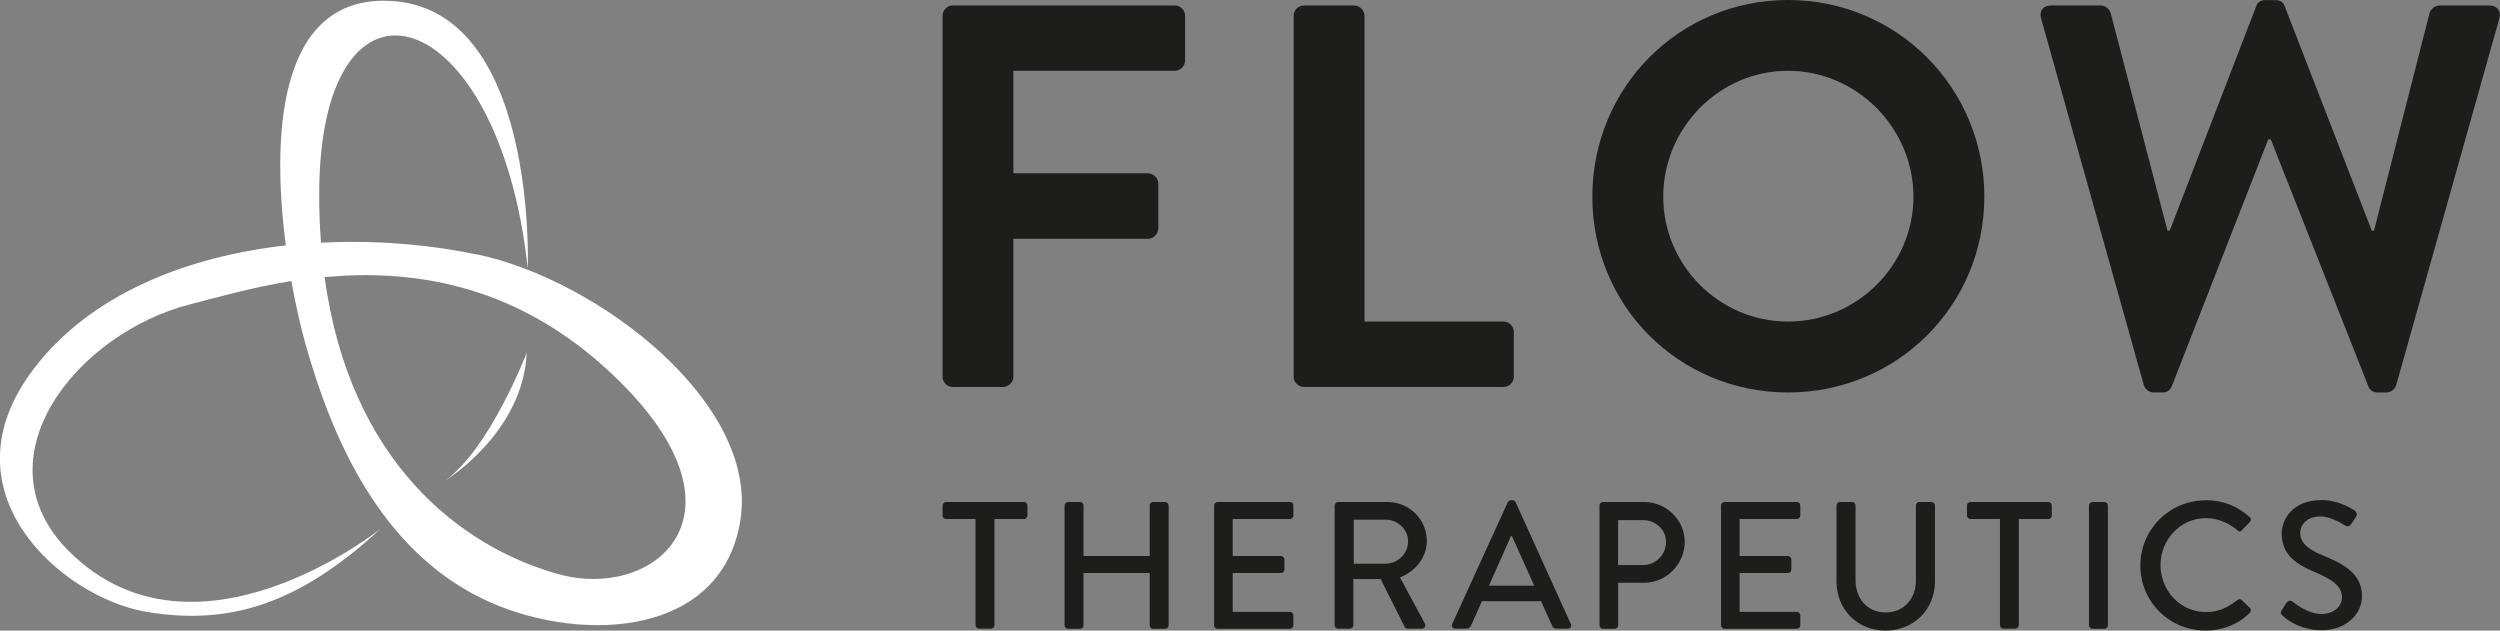
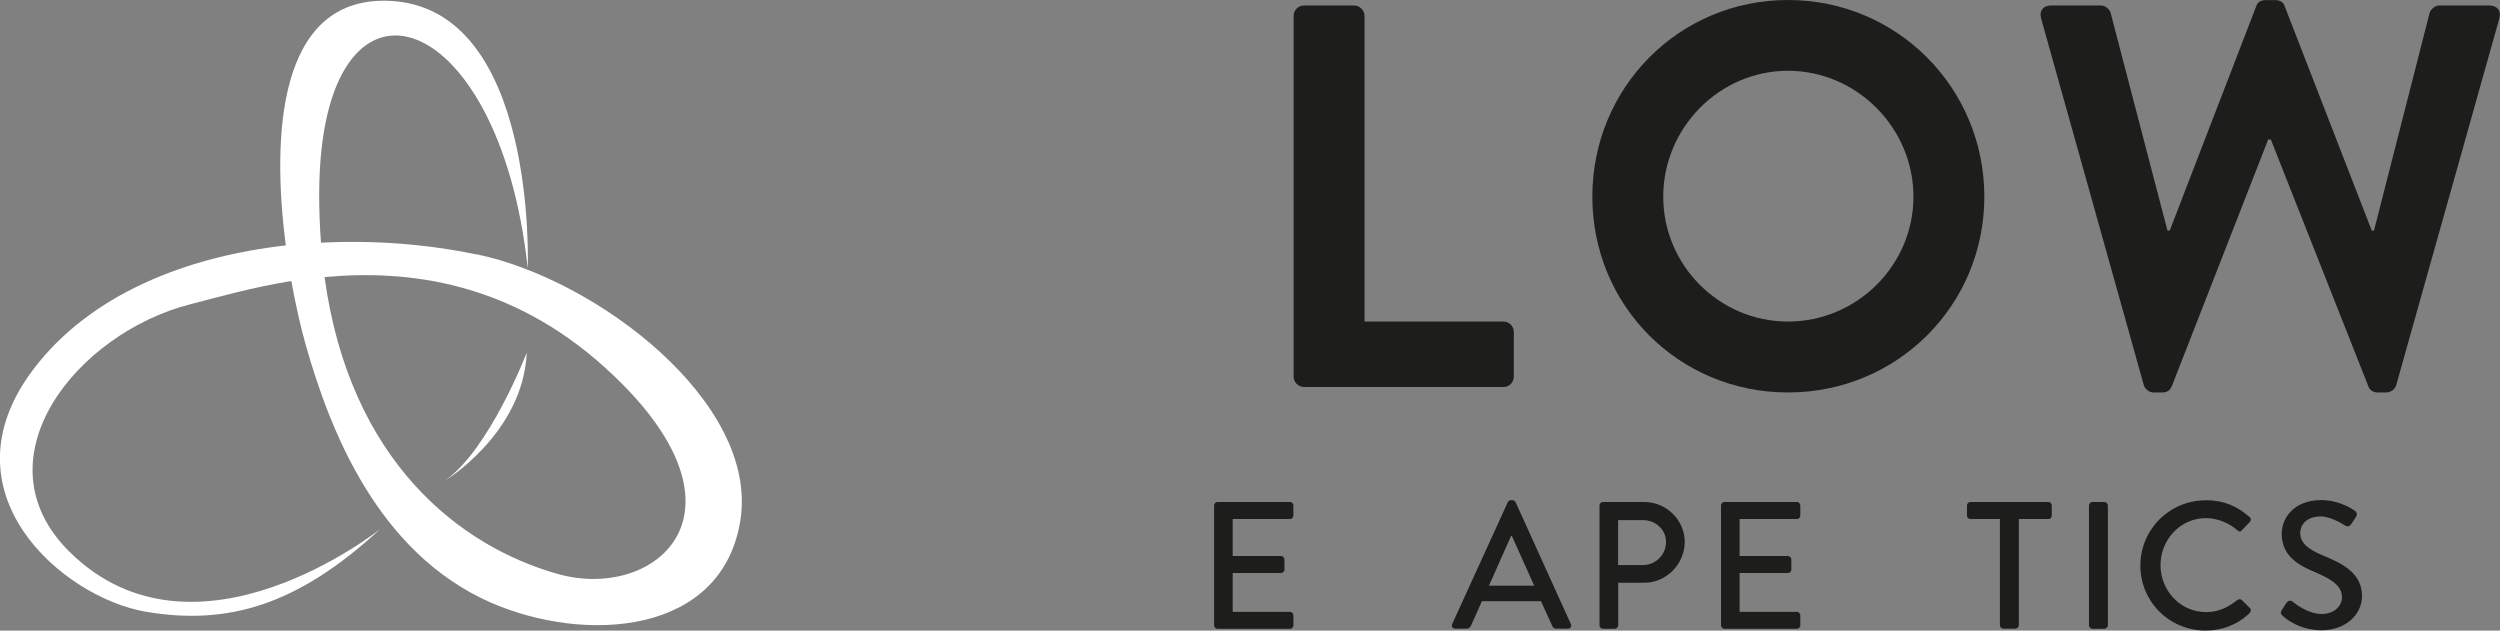
<svg xmlns="http://www.w3.org/2000/svg" id="Layer_2" viewBox="0 0 223.21 56.3">
  <rect x="0" y="0" width="223.21" height="56.3" fill="#808080" stroke="none" />
  <defs>
    <style>.cls-1{fill:#1d1d1b;}.cls-1,.cls-2{stroke-width:0px;}.cls-2{fill:#fff;}</style>
  </defs>
  <g id="Layer_1-2">
-     <path class="cls-1" d="M84.16,1.41c0-.49.38-.92.91-.92h19.82c.53,0,.92.43.92.92v3.99c0,.49-.4.92-.92.92h-14.41v9.15h12.02c.49,0,.92.44.92.93v3.99c0,.49-.43.93-.92.93h-12.02v12.32c0,.47-.44.91-.93.91h-4.48c-.53,0-.91-.44-.91-.91V1.41Z" />
    <path class="cls-1" d="M115.5,1.41c0-.49.39-.92.93-.92h4.48c.48,0,.92.43.92.92v27.3h12.41c.53,0,.92.44.92.93v4c0,.47-.39.91-.92.91h-17.81c-.53,0-.93-.44-.93-.91V1.41Z" />
    <path class="cls-1" d="M159.64,0c9.74,0,17.53,7.84,17.53,17.56s-7.79,17.48-17.53,17.48-17.47-7.74-17.47-17.48S149.91,0,159.64,0ZM159.64,28.71c6.14,0,11.2-5.01,11.2-11.15s-5.06-11.24-11.2-11.24-11.14,5.11-11.14,11.24,5.01,11.15,11.14,11.15Z" />
    <path class="cls-1" d="M182.24,1.65c-.2-.68.19-1.16.87-1.16h4.47c.39,0,.78.33.87.68l5.07,19.42h.2l7.73-20.05c.1-.3.34-.53.83-.53h.87c.49,0,.73.24.83.53l7.78,20.05h.2l4.96-19.42c.1-.35.49-.68.88-.68h4.47c.68,0,1.07.48.88,1.16l-9.2,32.71c-.1.38-.49.68-.88.68h-.78c-.44,0-.73-.24-.83-.54l-8.71-22.04h-.24l-8.61,22.04c-.14.3-.35.54-.83.54h-.79c-.39,0-.78-.3-.88-.68L182.24,1.65Z" />
    <path class="cls-2" d="M42.6,22.73c-4.34-.91-9.14-1.31-13.94-1.06-.11-1.45-.17-2.93-.16-4.5.11-21.75,16.04-17.15,18.62,6.79,0,0,.91-23.47-12.49-23.89-9.84-.31-10.38,12.11-9.11,21.84-8.93,1.01-17.48,4.39-22.53,11.05-8.33,10.98,2.58,20.36,9.99,21.65,7.39,1.27,13.63-.6,20.96-7.37,0,0-16.47,13.15-27.73,2.03-8.38-8.28.64-19.57,10.88-22.13,2.18-.55,5.27-1.46,8.92-2.05.4,2.22.86,4.17,1.26,5.61,2.22,7.88,6.52,18.68,16.53,23.09,8.38,3.68,20.75,2.99,22.32-7.44,1.54-10.44-12.76-21.38-23.53-23.64ZM49.82,51.25c-8.72-2.44-18.6-10.05-20.84-26.51,7.44-.69,16.58.42,25.05,8.09,14.09,12.76,4.57,20.89-4.21,18.42Z" />
    <path class="cls-2" d="M39.71,42.93s6.99-4.22,7.32-11.44c0,0-3.33,8.66-7.32,11.44Z" />
-     <path class="cls-1" d="M87.1,46.34h-2.63c-.18,0-.31-.15-.31-.31v-.9c0-.16.13-.31.31-.31h6.95c.18,0,.31.15.31.31v.9c0,.16-.13.31-.31.31h-2.63v9.48c0,.16-.15.31-.31.31h-1.07c-.16,0-.31-.15-.31-.31v-9.48Z" />
-     <path class="cls-1" d="M95.05,45.13c0-.16.15-.31.31-.31h1.07c.18,0,.31.15.31.31v4.51h5.91v-4.51c0-.16.13-.31.31-.31h1.07c.16,0,.31.15.31.31v10.7c0,.16-.15.31-.31.31h-1.07c-.18,0-.31-.15-.31-.31v-4.67h-5.91v4.67c0,.16-.13.31-.31.31h-1.07c-.16,0-.31-.15-.31-.31v-10.7Z" />
    <path class="cls-1" d="M108.4,45.13c0-.16.13-.31.31-.31h6.46c.18,0,.31.15.31.31v.9c0,.16-.13.31-.31.31h-5.11v3.3h4.31c.16,0,.31.15.31.31v.9c0,.18-.15.31-.31.31h-4.31v3.47h5.11c.18,0,.31.15.31.31v.89c0,.16-.13.31-.31.31h-6.46c-.18,0-.31-.15-.31-.31v-10.7Z" />
-     <path class="cls-1" d="M119.17,45.13c0-.16.13-.31.31-.31h4.39c1.94,0,3.52,1.54,3.52,3.46,0,1.49-.99,2.71-2.39,3.28l2.21,4.1c.11.21,0,.47-.27.47h-1.26c-.13,0-.23-.08-.26-.15l-2.15-4.28h-2.44v4.12c0,.16-.15.31-.31.31h-1.05c-.18,0-.31-.15-.31-.31v-10.7ZM123.75,50.32c1.05,0,1.97-.89,1.97-2,0-1.05-.92-1.92-1.97-1.92h-2.88v3.93h2.88Z" />
    <path class="cls-1" d="M129.66,55.71l4.96-10.87c.05-.1.19-.18.27-.18h.16c.08,0,.23.08.27.18l4.93,10.87c.1.21-.03.42-.27.42h-1.02c-.19,0-.31-.1-.37-.24l-1-2.21h-5.28c-.32.74-.66,1.47-.99,2.21-.05.11-.18.24-.37.24h-1.02c-.24,0-.37-.21-.27-.42ZM136.98,52.29l-1.99-4.43h-.08l-1.97,4.43h4.04Z" />
    <path class="cls-1" d="M142.81,45.13c0-.16.13-.31.31-.31h3.68c1.99,0,3.62,1.62,3.62,3.57s-1.63,3.64-3.6,3.64h-2.34v3.8c0,.16-.15.31-.31.31h-1.05c-.18,0-.31-.15-.31-.31v-10.7ZM146.7,50.45c1.11,0,2.05-.9,2.05-2.07,0-1.1-.94-1.94-2.05-1.94h-2.23v4.01h2.23Z" />
    <path class="cls-1" d="M153.66,45.13c0-.16.13-.31.31-.31h6.46c.18,0,.31.15.31.31v.9c0,.16-.13.31-.31.31h-5.11v3.3h4.31c.16,0,.31.15.31.31v.9c0,.18-.15.31-.31.31h-4.31v3.47h5.11c.18,0,.31.15.31.31v.89c0,.16-.13.31-.31.31h-6.46c-.18,0-.31-.15-.31-.31v-10.7Z" />
-     <path class="cls-1" d="M163.97,45.13c0-.16.15-.31.31-.31h1.08c.18,0,.31.15.31.31v6.67c0,1.62,1.03,2.88,2.68,2.88s2.71-1.24,2.71-2.84v-6.71c0-.16.13-.31.31-.31h1.08c.16,0,.31.15.31.31v6.79c0,2.46-1.86,4.38-4.41,4.38s-4.38-1.92-4.38-4.38v-6.79Z" />
    <path class="cls-1" d="M178.56,46.34h-2.63c-.18,0-.31-.15-.31-.31v-.9c0-.16.13-.31.31-.31h6.95c.18,0,.31.15.31.31v.9c0,.16-.13.31-.31.31h-2.63v9.48c0,.16-.15.31-.31.31h-1.07c-.16,0-.31-.15-.31-.31v-9.48Z" />
    <path class="cls-1" d="M186.51,45.13c0-.16.15-.31.31-.31h1.07c.16,0,.31.15.31.31v10.7c0,.16-.15.31-.31.31h-1.07c-.16,0-.31-.15-.31-.31v-10.7Z" />
    <path class="cls-1" d="M196.94,44.66c1.63,0,2.81.55,3.91,1.5.15.13.15.32.02.45l-.71.73c-.11.15-.26.15-.4,0-.76-.66-1.79-1.08-2.8-1.08-2.31,0-4.06,1.94-4.06,4.2s1.76,4.19,4.07,4.19c1.18,0,2-.47,2.78-1.07.15-.11.29-.1.39-.02l.74.73c.13.11.1.32-.02.44-1.1,1.07-2.49,1.57-3.93,1.57-3.23,0-5.83-2.57-5.83-5.8s2.6-5.83,5.83-5.83Z" />
    <path class="cls-1" d="M203.71,54.5c.15-.21.27-.45.42-.66.15-.21.37-.27.55-.13.1.08,1.34,1.11,2.59,1.11,1.11,0,1.83-.68,1.83-1.5,0-.97-.84-1.58-2.44-2.25-1.65-.69-2.94-1.55-2.94-3.43,0-1.26.97-2.99,3.54-2.99,1.62,0,2.83.84,2.99.95.13.08.26.31.1.55-.13.19-.27.42-.4.61-.13.21-.34.31-.57.16-.11-.06-1.24-.81-2.18-.81-1.36,0-1.83.86-1.83,1.45,0,.92.71,1.49,2.05,2.04,1.87.76,3.47,1.65,3.47,3.62,0,1.68-1.5,3.05-3.6,3.05-1.97,0-3.22-1.03-3.47-1.28-.14-.13-.26-.24-.1-.52Z" />
  </g>
</svg>